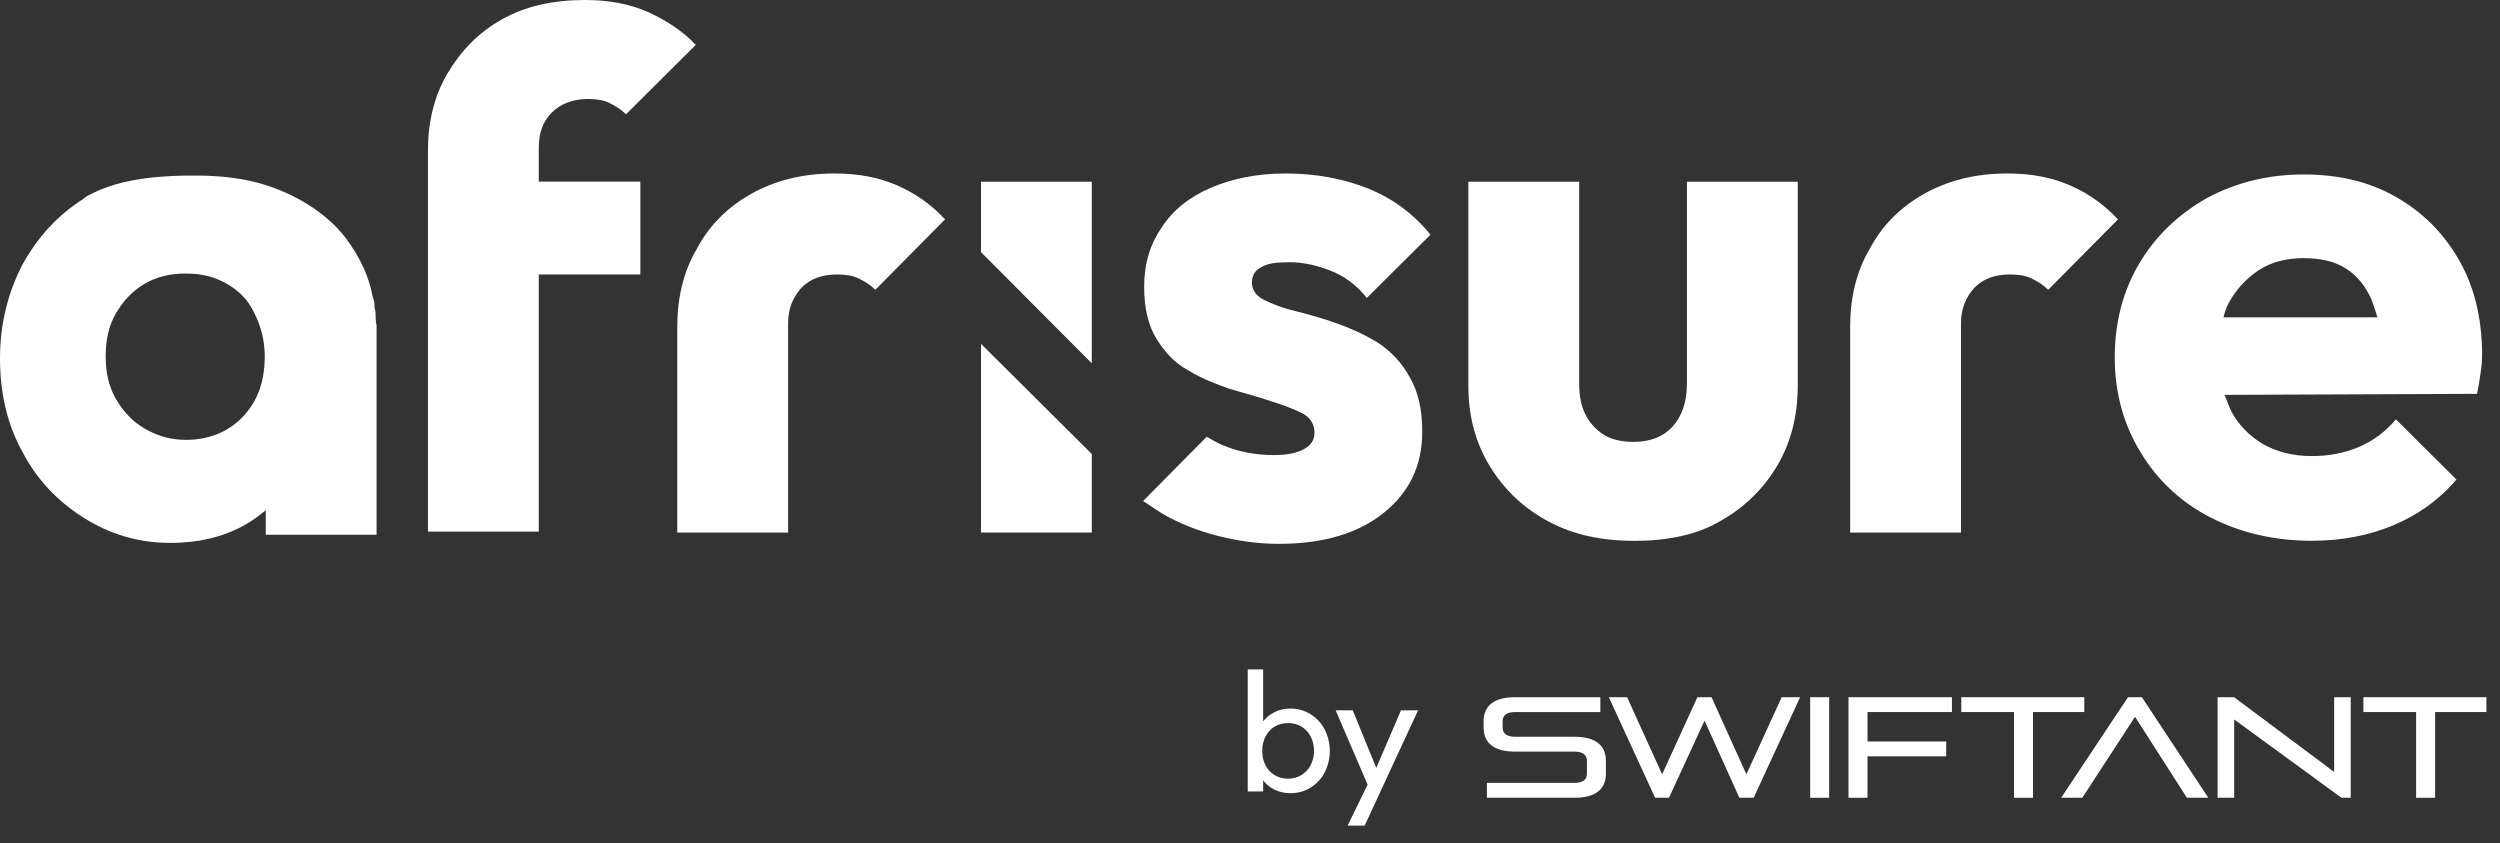
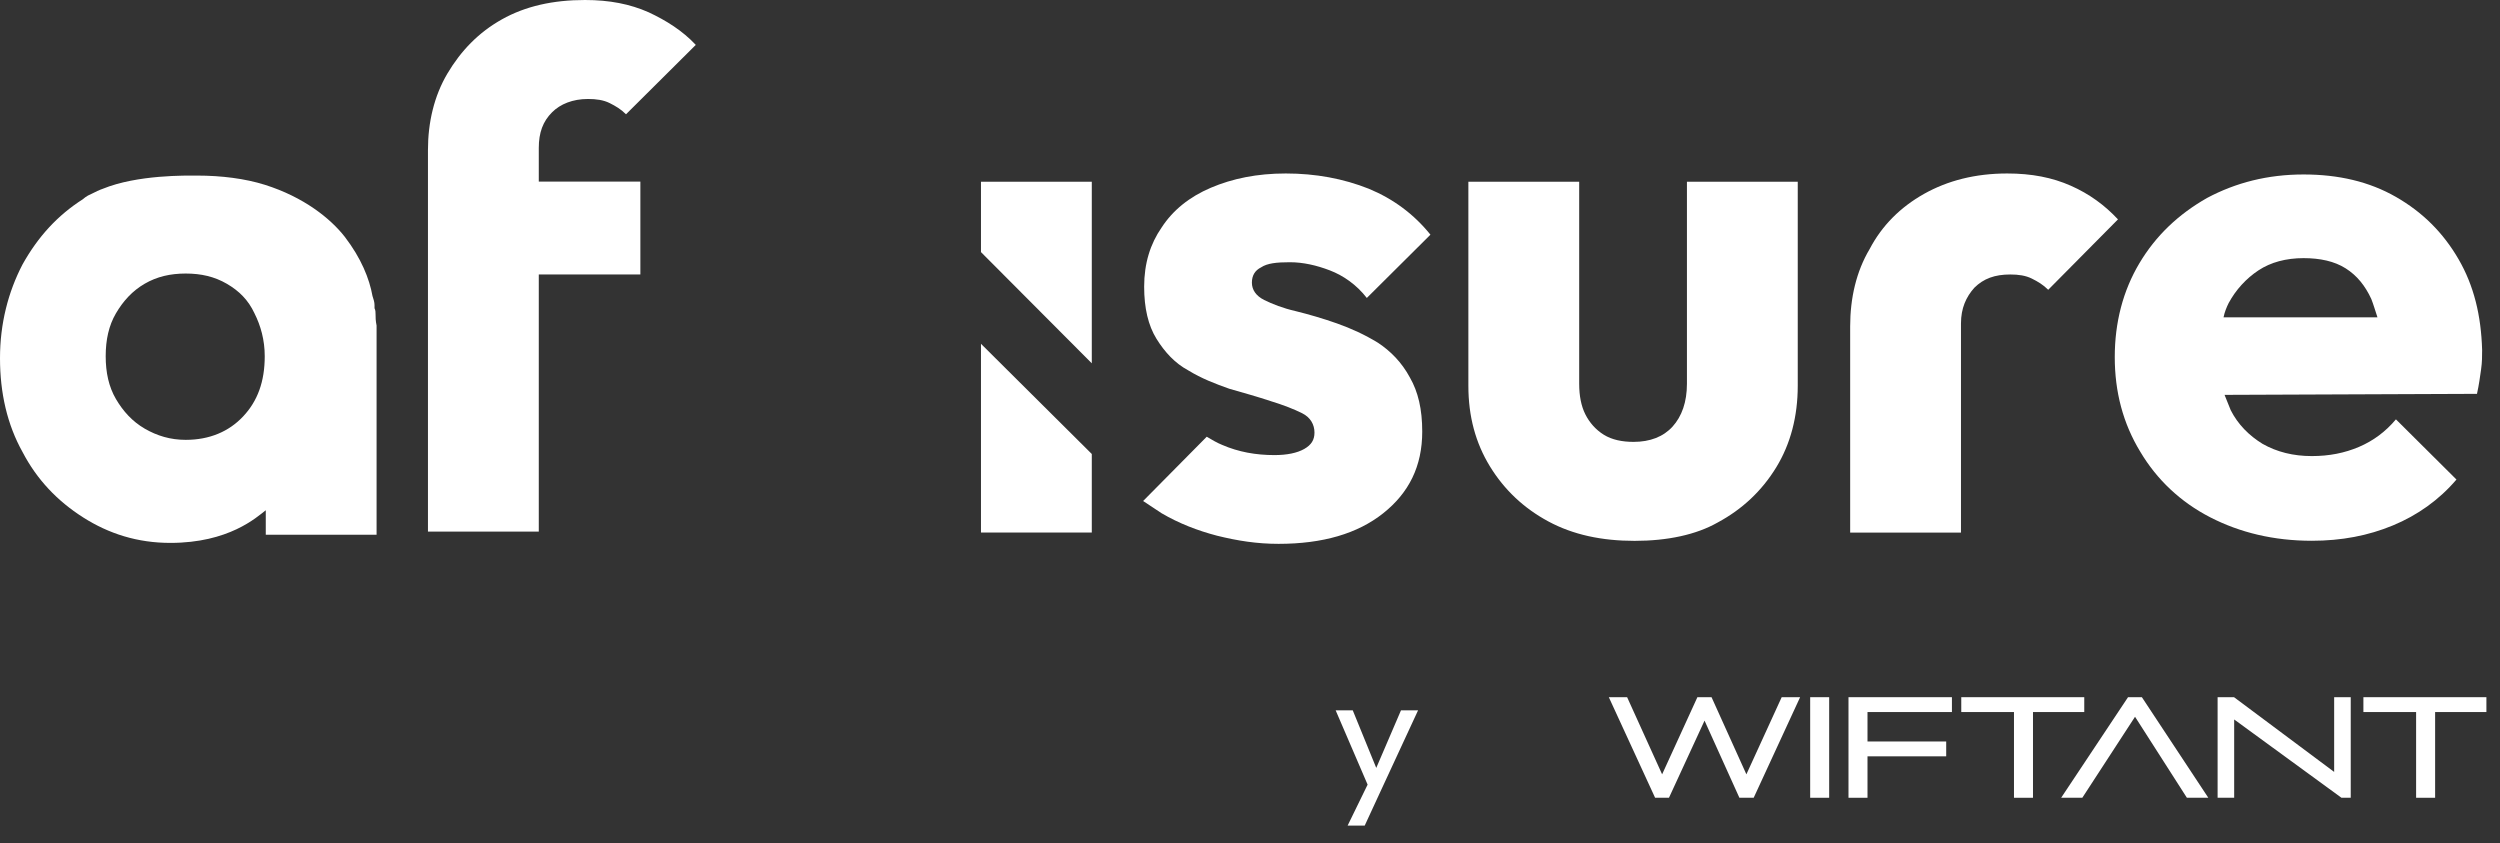
<svg xmlns="http://www.w3.org/2000/svg" width="169" height="57" viewBox="0 0 169 57" fill="none">
  <rect x="0" y="0" width="169" height="57" fill="#333333" stroke="none" />
  <g clip-path="url(#clip0_214_4050)">
    <path d="M36.422 10.001C36.422 8.967 36.699 8.208 37.323 7.587C37.878 7.035 38.711 6.691 39.751 6.691C40.306 6.691 40.792 6.76 41.208 6.966C41.624 7.173 41.971 7.38 42.318 7.725L47.035 3.035C46.133 2.069 45.023 1.379 43.844 0.828C42.595 0.276 41.208 0 39.543 0C37.393 0 35.52 0.414 33.925 1.311C32.329 2.207 31.15 3.449 30.248 4.966C29.346 6.484 28.93 8.277 28.93 10.139V12.209V18.554V35.936H36.422V18.554H43.289V12.277H36.422V10.001Z" fill="white" />
    <path d="M110.499 36.562C108.28 36.562 106.338 36.148 104.673 35.251C103.008 34.355 101.691 33.113 100.719 31.527C99.748 29.94 99.262 28.147 99.262 26.078V12.283H106.753V25.94C106.753 26.767 106.892 27.457 107.169 28.009C107.447 28.561 107.863 29.044 108.418 29.389C108.973 29.733 109.667 29.871 110.43 29.871C111.54 29.871 112.442 29.526 113.066 28.837C113.69 28.147 114.037 27.181 114.037 25.94V12.283H121.528V26.078C121.528 28.147 121.043 30.009 120.072 31.596C119.1 33.182 117.783 34.424 116.117 35.32C114.661 36.148 112.719 36.562 110.499 36.562Z" fill="white" />
    <path d="M166.196 17.519C165.155 15.726 163.769 14.346 161.965 13.311C160.161 12.277 158.08 11.794 155.722 11.794C153.294 11.794 151.144 12.346 149.201 13.38C147.259 14.484 145.733 15.932 144.623 17.795C143.514 19.657 142.958 21.795 142.958 24.14C142.958 26.486 143.514 28.624 144.693 30.555C145.803 32.417 147.398 33.935 149.41 34.969C151.421 36.004 153.71 36.556 156.276 36.556C158.289 36.556 160.092 36.211 161.756 35.521C163.421 34.832 164.878 33.797 166.057 32.417L161.965 28.348C161.271 29.176 160.438 29.796 159.468 30.21C158.496 30.624 157.456 30.831 156.276 30.831C155.028 30.831 153.918 30.555 152.947 30.003C152.045 29.451 151.283 28.693 150.796 27.727C150.658 27.382 150.519 27.037 150.38 26.693L167.444 26.624C167.583 26.003 167.652 25.451 167.722 24.968C167.792 24.485 167.792 24.072 167.792 23.658C167.722 21.312 167.236 19.312 166.196 17.519ZM152.67 18.278C153.502 17.726 154.542 17.45 155.722 17.45C156.832 17.45 157.803 17.657 158.565 18.14C159.329 18.622 159.884 19.312 160.299 20.209C160.438 20.554 160.577 21.037 160.716 21.451H150.311C150.38 21.106 150.519 20.761 150.658 20.485C151.144 19.588 151.838 18.829 152.67 18.278Z" fill="white" />
-     <path d="M45.784 36.006V22.073C45.784 20.142 46.2 18.348 47.102 16.831C47.934 15.244 49.182 14.003 50.778 13.106C52.373 12.209 54.246 11.727 56.397 11.727C58.061 11.727 59.449 12.002 60.697 12.554C61.946 13.106 62.986 13.865 63.888 14.83L59.171 19.59C58.824 19.245 58.477 19.038 58.061 18.831C57.645 18.624 57.16 18.555 56.605 18.555C55.564 18.555 54.801 18.831 54.177 19.452C53.622 20.073 53.275 20.831 53.275 21.866V36.006H45.784Z" fill="white" />
    <path d="M125.071 36.006V22.073C125.071 20.142 125.487 18.348 126.39 16.831C127.222 15.244 128.47 14.003 130.065 13.106C131.661 12.209 133.534 11.727 135.684 11.727C137.349 11.727 138.736 12.002 139.985 12.554C141.234 13.106 142.274 13.865 143.175 14.83L138.459 19.59C138.112 19.245 137.765 19.038 137.349 18.831C136.933 18.624 136.447 18.555 135.893 18.555C134.851 18.555 134.089 18.831 133.465 19.452C132.91 20.073 132.562 20.831 132.562 21.866V36.006H125.071Z" fill="white" />
    <path d="M93.16 23.176C92.258 22.625 91.357 22.211 90.386 21.866C89.414 21.521 88.443 21.245 87.611 21.038C86.709 20.831 86.015 20.555 85.46 20.279C84.905 20.003 84.628 19.59 84.628 19.107C84.628 18.624 84.836 18.279 85.252 18.072C85.668 17.796 86.293 17.727 87.195 17.727C88.096 17.727 88.998 17.934 89.9 18.279C90.802 18.624 91.703 19.245 92.397 20.142L96.698 15.865C95.588 14.486 94.2 13.451 92.536 12.761C90.802 12.071 88.929 11.727 86.917 11.727C84.975 11.727 83.31 12.071 81.853 12.692C80.397 13.313 79.287 14.21 78.524 15.382C77.761 16.486 77.345 17.796 77.345 19.383C77.345 20.831 77.622 22.004 78.177 22.901C78.732 23.797 79.426 24.556 80.328 25.039C81.229 25.59 82.131 25.935 83.102 26.28C84.073 26.556 85.044 26.832 85.876 27.108C86.778 27.384 87.472 27.66 88.027 27.936C88.582 28.212 88.859 28.694 88.859 29.246C88.859 29.729 88.651 30.074 88.166 30.35C87.68 30.626 86.986 30.764 86.154 30.764C84.905 30.764 83.726 30.557 82.616 30.074C82.27 29.936 81.923 29.729 81.576 29.522L77.275 33.868C77.691 34.143 78.108 34.419 78.524 34.695C79.703 35.385 80.952 35.868 82.27 36.213C83.657 36.557 84.975 36.764 86.432 36.764C89.414 36.764 91.773 36.075 93.507 34.695C95.241 33.316 96.143 31.522 96.143 29.177C96.143 27.66 95.865 26.487 95.31 25.521C94.756 24.487 93.992 23.728 93.16 23.176Z" fill="white" />
    <path d="M66.314 12.283V17.042L73.805 24.56V12.283H66.314Z" fill="white" />
    <path d="M66.314 36.001H73.805V30.69L66.314 23.241V36.001Z" fill="white" />
    <path d="M25.388 21.25C25.388 21.112 25.388 20.974 25.318 20.836C25.318 20.767 25.318 20.698 25.318 20.629C25.318 20.422 25.249 20.215 25.18 20.008C24.971 18.836 24.417 17.456 23.307 16.008C22.336 14.766 20.532 13.318 17.896 12.49C16.578 12.076 14.983 11.869 13.318 11.869C12.624 11.869 9.295 11.8 6.937 12.766C6.728 12.835 6.451 12.973 6.174 13.111C5.827 13.249 5.619 13.456 5.619 13.456C3.884 14.559 2.567 16.008 1.526 17.87C0.555 19.732 0 21.871 0 24.216C0 26.561 0.486 28.699 1.526 30.561C2.497 32.424 3.884 33.872 5.619 34.976C7.353 36.08 9.295 36.7 11.515 36.7C15.469 36.7 17.341 34.976 17.966 34.493V36.148H25.457V29.458C25.457 26.354 25.457 25.112 25.457 22.078V22.009C25.388 21.664 25.388 21.457 25.388 21.25ZM16.439 28.147C15.469 29.182 14.15 29.734 12.555 29.734C11.515 29.734 10.613 29.458 9.78 28.975C8.948 28.492 8.324 27.802 7.838 26.975C7.353 26.147 7.145 25.181 7.145 24.078C7.145 22.974 7.353 22.009 7.838 21.181C8.324 20.353 8.948 19.663 9.78 19.181C10.613 18.698 11.515 18.491 12.555 18.491C13.596 18.491 14.497 18.698 15.33 19.181C16.162 19.663 16.786 20.284 17.203 21.181C17.619 22.009 17.896 22.974 17.896 24.078C17.896 25.802 17.411 27.113 16.439 28.147Z" fill="white" />
-     <path d="M84.347 53.503V45.252H85.388V49.354L85.191 50.683L85.388 52.024V53.503H84.347ZM87.237 53.618C86.846 53.624 86.46 53.535 86.11 53.359C85.784 53.193 85.507 52.944 85.307 52.637C85.104 52.322 84.989 51.959 84.972 51.586V49.933C84.987 49.556 85.105 49.19 85.312 48.875C85.516 48.571 85.794 48.324 86.121 48.159C86.466 47.983 86.849 47.893 87.237 47.899C87.717 47.893 88.189 48.026 88.595 48.281C88.998 48.533 89.326 48.887 89.547 49.308C89.776 49.759 89.895 50.258 89.895 50.764C89.895 51.27 89.776 51.769 89.547 52.221C89.327 52.641 88.998 52.994 88.595 53.243C88.187 53.494 87.716 53.624 87.237 53.618ZM87.062 52.637C87.384 52.644 87.701 52.56 87.977 52.394C88.239 52.231 88.454 52.002 88.6 51.729C88.752 51.427 88.831 51.094 88.831 50.756C88.831 50.418 88.752 50.084 88.6 49.782C88.456 49.504 88.237 49.272 87.967 49.112C87.697 48.953 87.388 48.872 87.075 48.88C86.754 48.874 86.438 48.956 86.162 49.118C85.899 49.277 85.686 49.508 85.549 49.782C85.398 50.088 85.323 50.425 85.329 50.765C85.324 51.099 85.397 51.429 85.544 51.729C85.68 52.005 85.893 52.236 86.157 52.394C86.43 52.558 86.744 52.642 87.062 52.637Z" fill="white" />
    <path d="M92.672 53.556L90.291 48.02H91.447L93.215 52.353H92.845L94.706 48.02H95.861L93.296 53.556H92.672ZM91.1 55.809L92.718 52.492L93.296 53.556L92.255 55.809H91.1Z" fill="white" />
-     <path d="M100.515 53.929V52.924H106.425C107.004 52.924 107.276 52.702 107.276 52.297V51.437C107.276 51.032 107.004 50.809 106.425 50.809H102.427C100.882 50.809 100.293 50.143 100.293 49.168V48.772C100.293 47.796 100.882 47.13 102.427 47.13H108.183V48.134H102.427C101.847 48.134 101.577 48.356 101.577 48.762V49.177C101.577 49.583 101.847 49.805 102.427 49.805H106.425C107.97 49.805 108.56 50.471 108.56 51.447V52.287C108.56 53.262 107.97 53.929 106.425 53.929L100.515 53.929Z" fill="white" />
    <path d="M117.583 53.929L115.227 48.714L112.822 53.929H111.885L108.756 47.13H109.993L112.359 52.345L114.744 47.13H115.7L118.056 52.345L120.442 47.13H121.688L118.549 53.929H117.583Z" fill="white" />
    <path d="M122.368 53.929V47.13H123.652V53.929H122.368Z" fill="white" />
    <path d="M126.243 51.128V53.929H124.958V47.13H131.95V48.134H126.243V50.124H131.563V51.128H126.243Z" fill="white" />
    <path d="M136.145 53.929V48.134H132.582V47.13H140.896V48.134H137.43V53.929H136.145Z" fill="white" />
    <path d="M147.834 53.929L144.328 48.453L140.764 53.929H139.334L143.855 47.13H144.791L149.282 53.929H147.834Z" fill="white" />
    <path d="M158.283 53.929L151.03 48.636V53.929H149.91V47.13H151.02L157.789 52.181V47.13H158.91V53.929H158.283Z" fill="white" />
    <path d="M163.329 53.929V48.134H159.766V47.13H168.081V48.134H164.614V53.929H163.329Z" fill="white" />
  </g>
  <defs>
    <clipPath id="clip0_214_4050">
      <rect width="168.693" height="56.231" fill="white" />
    </clipPath>
  </defs>
</svg>